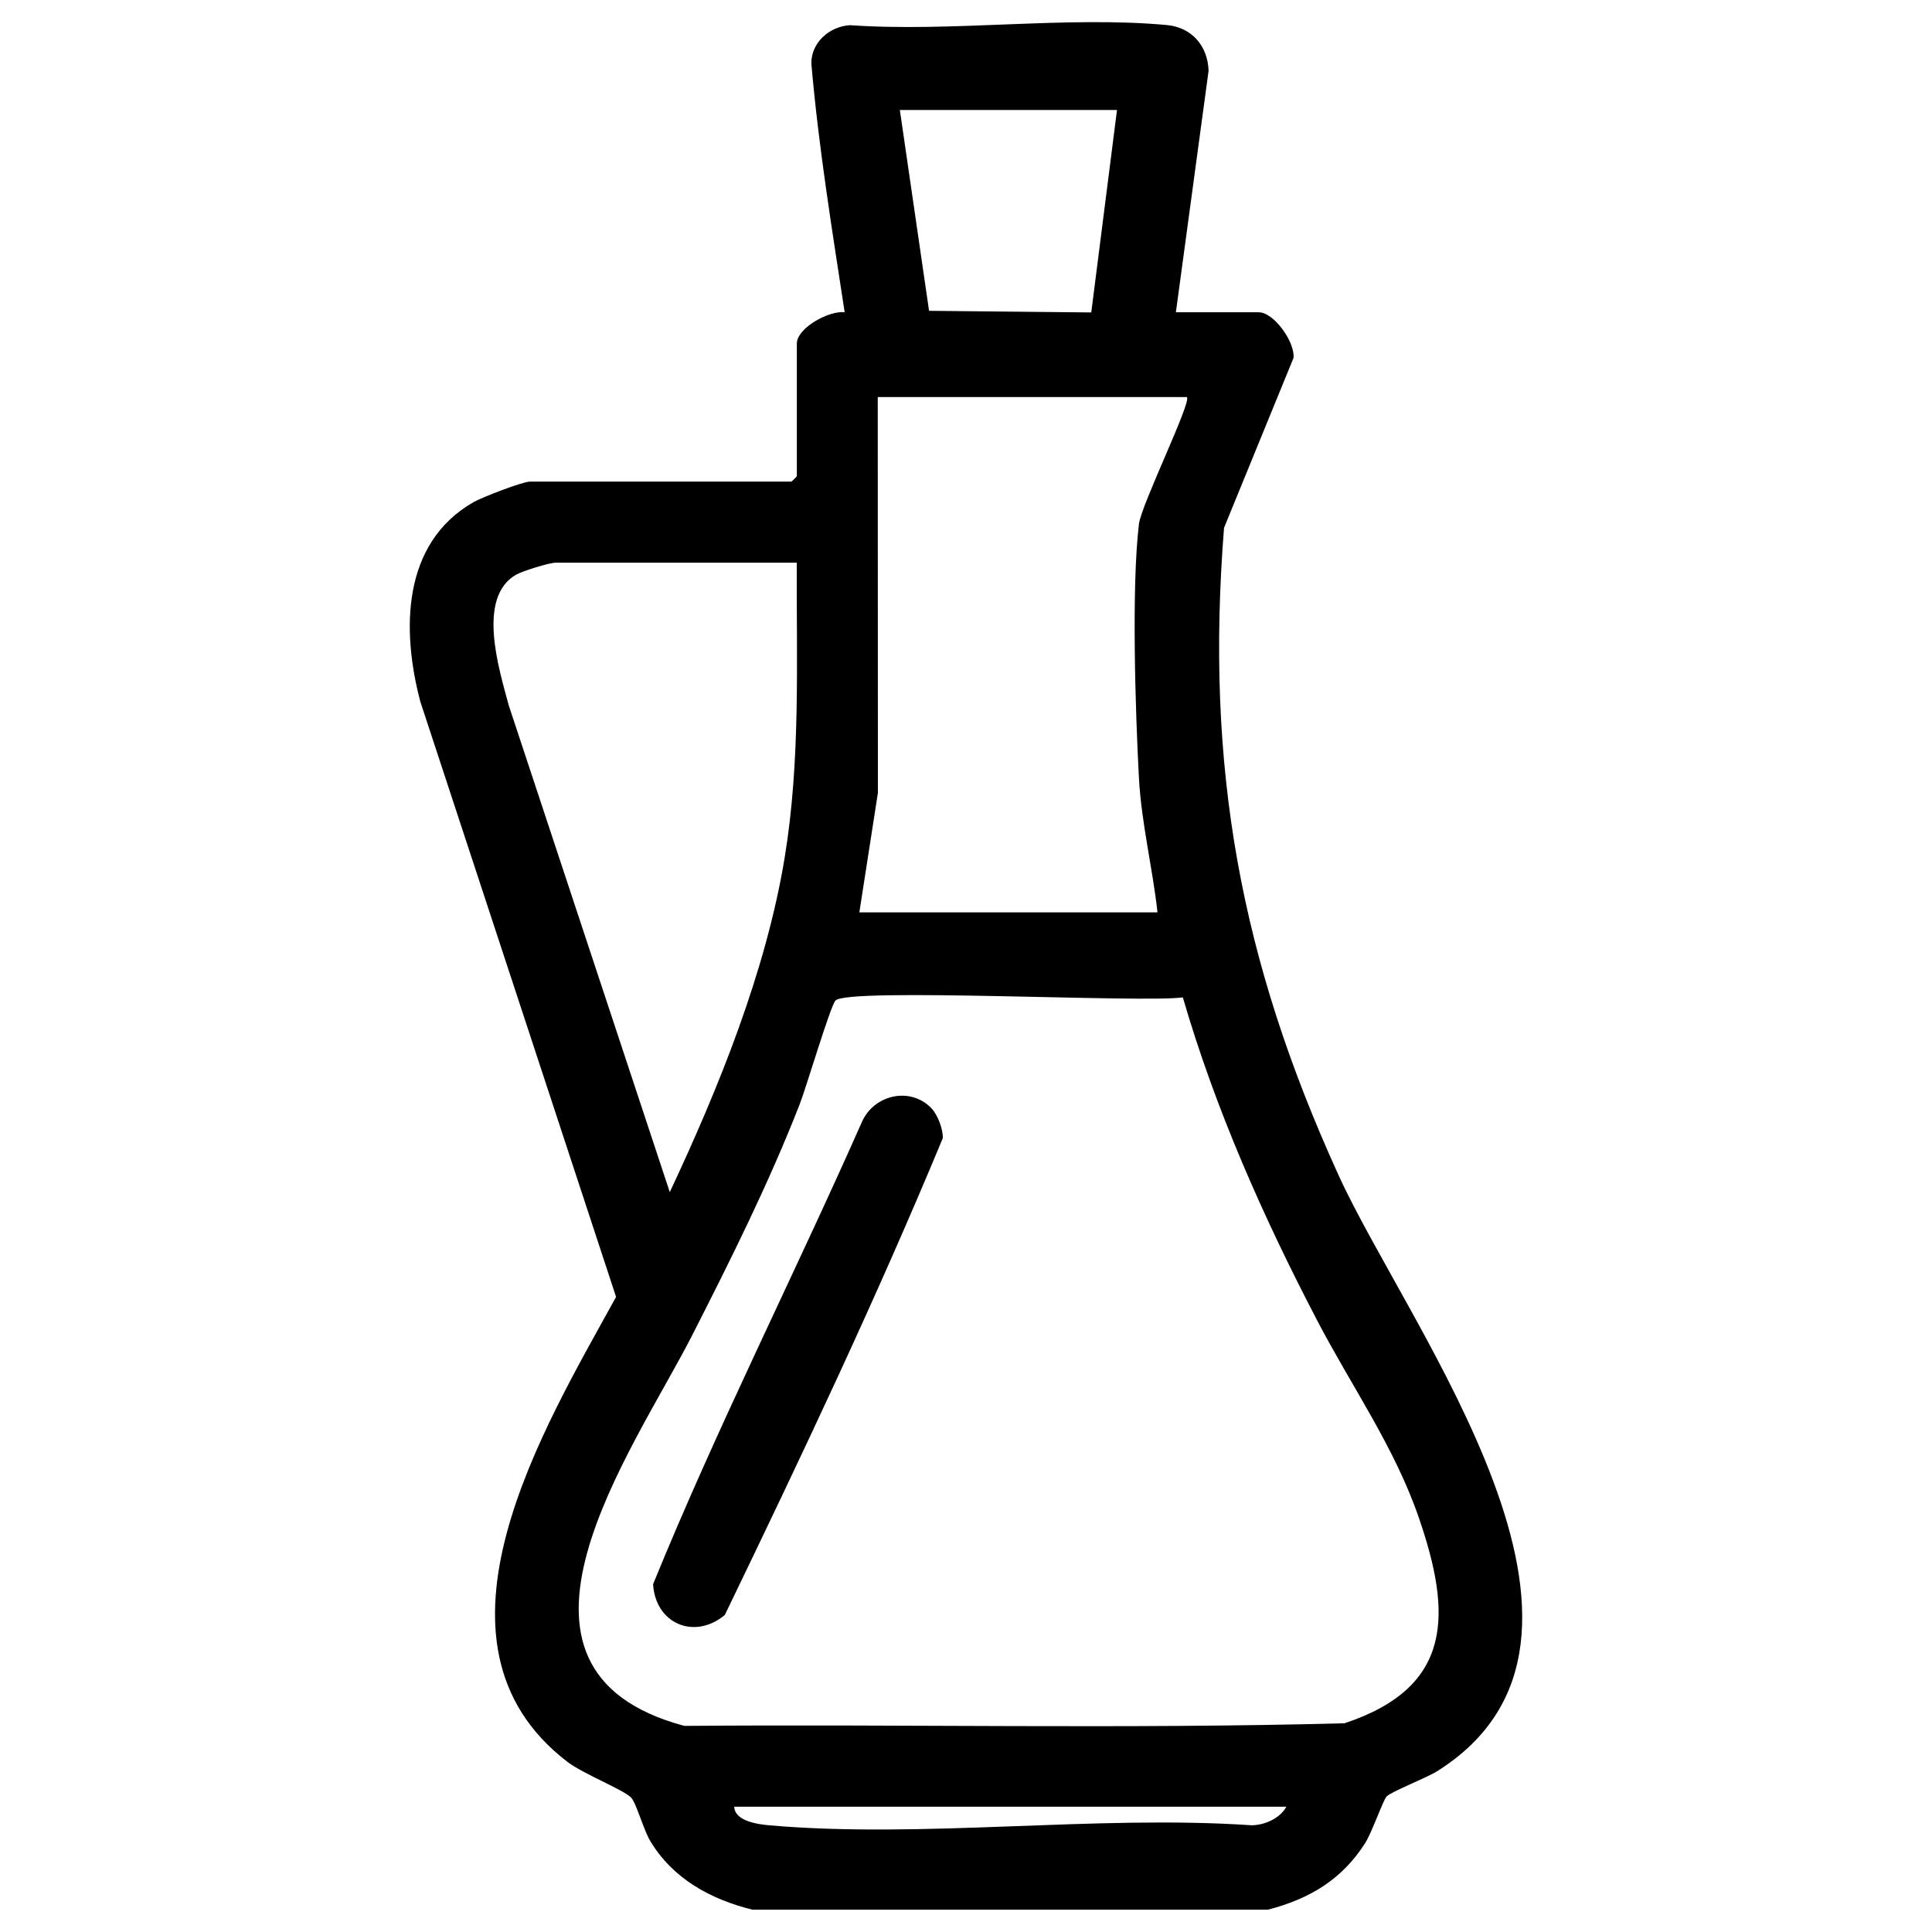
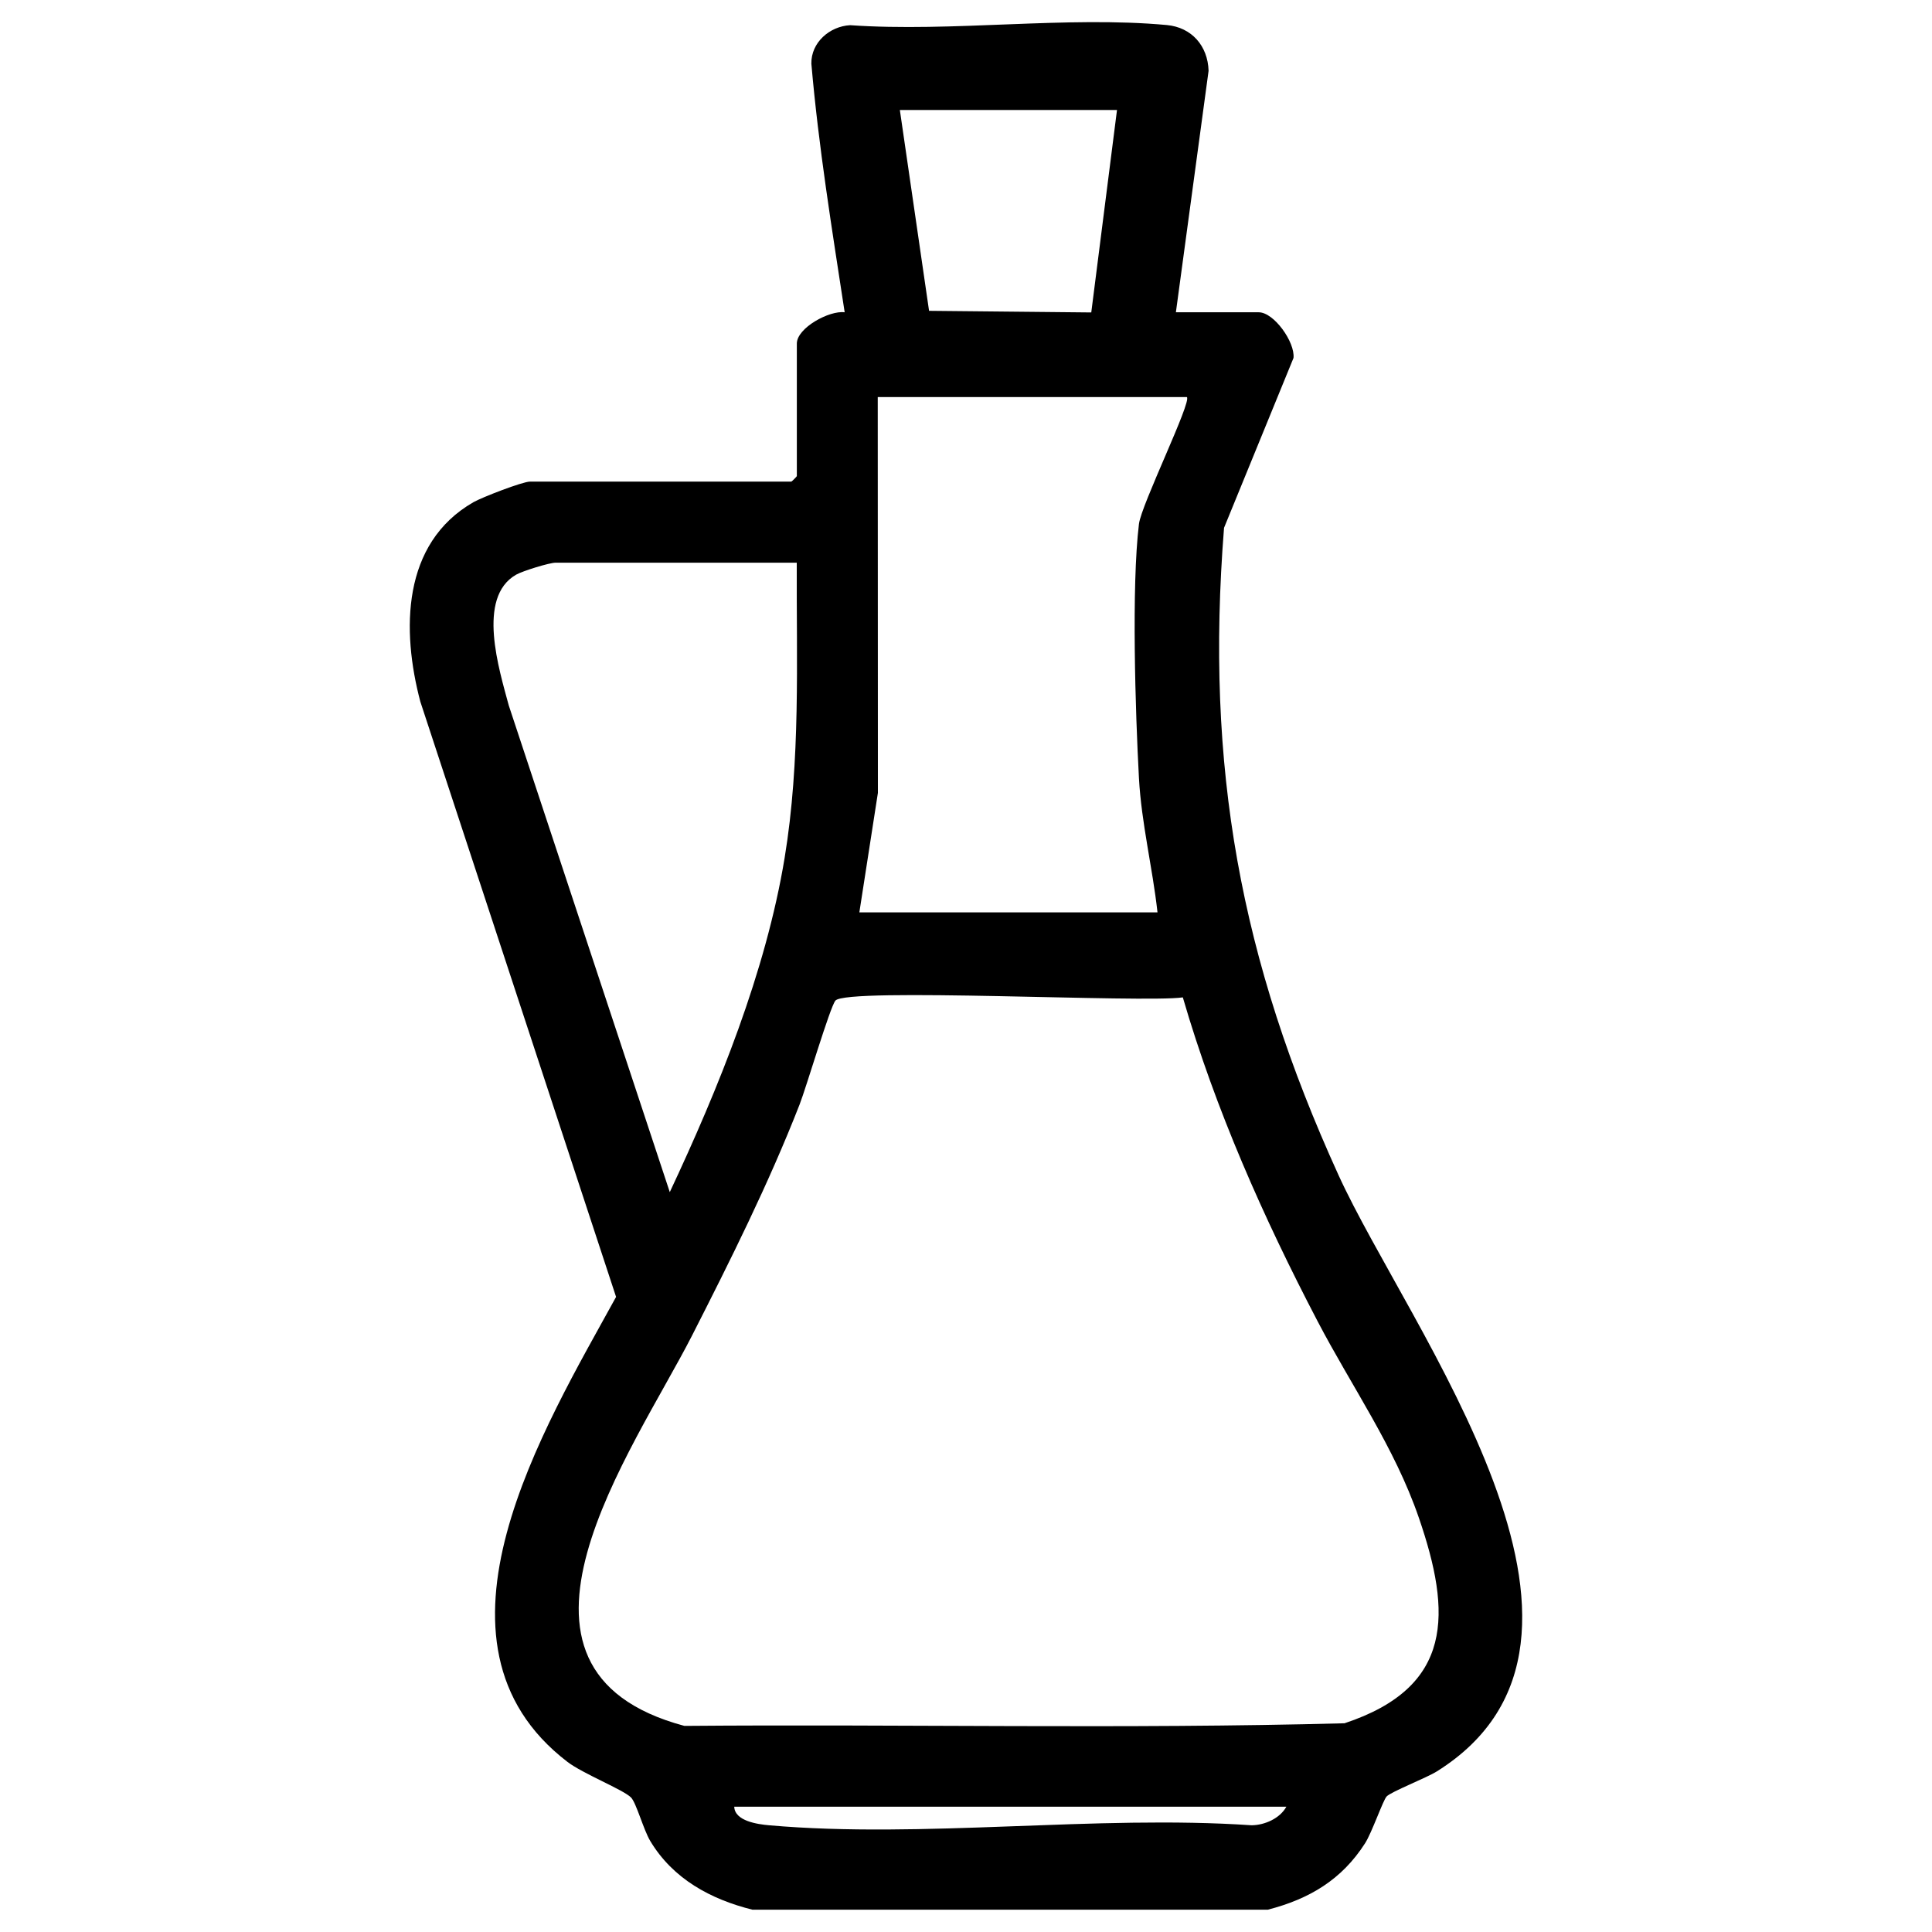
<svg xmlns="http://www.w3.org/2000/svg" id="Layer_1" data-name="Layer 1" viewBox="0 0 250 250">
  <path d="M97.39,247.12c-5.41-1.34-10.31-3.99-13.25-8.9-.87-1.45-1.8-4.91-2.48-5.62-.97-1-6.25-3.09-8.24-4.62-20.15-15.44-2.88-43.42,6.3-60.16l-25.33-77.03c-2.44-9.22-2.4-20.47,6.86-25.8,1.1-.63,6.36-2.67,7.33-2.67h33.82c.05,0,.71-.66.71-.71v-17.15c0-2.03,4.22-4.32,6.19-4.05-1.63-10.68-3.38-21.41-4.31-32.17-.05-2.74,2.37-4.84,5.02-4.98,13.18.92,28-1.22,40.98-.02,3.21.3,5.3,2.69,5.4,5.92l-4.23,31.25h10.72c1.97,0,4.71,3.86,4.5,5.91l-8.99,21.98c-2.45,30.96,2.1,55.85,14.8,83.73,9.11,20,40.1,60.03,12.75,77.18-1.35.85-5.92,2.63-6.51,3.25-.46.48-1.91,4.68-2.78,6.04-3.02,4.74-7.24,7.23-12.58,8.61h-66.68ZM144.54,14.23h-28.1l3.78,25.99,20.99.21,3.33-26.2ZM153.59,51.38h-40.01l.02,51.22-2.4,15.46h38.58c-.64-5.78-2.08-11.54-2.4-17.36-.46-8.5-.98-24.83,0-32.9.31-2.51,6.86-15.83,6.2-16.42ZM103.11,72.81h-31.2c-.82,0-4.27,1.07-5.12,1.55-5.16,2.94-2.19,12.32-.96,16.91l20.84,62.99c6.3-13.42,12.43-28.51,14.86-43.25,2.08-12.63,1.52-25.44,1.57-38.2ZM153.07,129.06c-5.15.74-43.53-1.31-44.97.42-.7.84-3.77,11.24-4.64,13.46-4.01,10.26-8.93,20.1-13.92,29.9-7.57,14.84-28.26,43.2-.98,50.49,28.46-.24,57.01.42,85.42-.34,14.16-4.69,13.86-14.26,9.62-26.59-3.14-9.14-8.69-16.98-13.12-25.46-6.99-13.39-13.19-27.34-17.42-41.87ZM166.45,233.79h-71.44c.07,1.86,3.03,2.27,4.51,2.4,19.88,1.75,42.28-1.37,62.44,0,1.69-.02,3.66-.88,4.5-2.41Z" />
-   <path d="M120.57,143.46c.79.84,1.46,2.66,1.43,3.81-8.64,20.84-18.4,41.4-28.21,61.71-3.97,3.29-8.99,1.09-9.28-3.99,8.23-20.19,18.15-39.77,26.99-59.74,1.54-3.62,6.33-4.71,9.07-1.8Z" />
</svg>